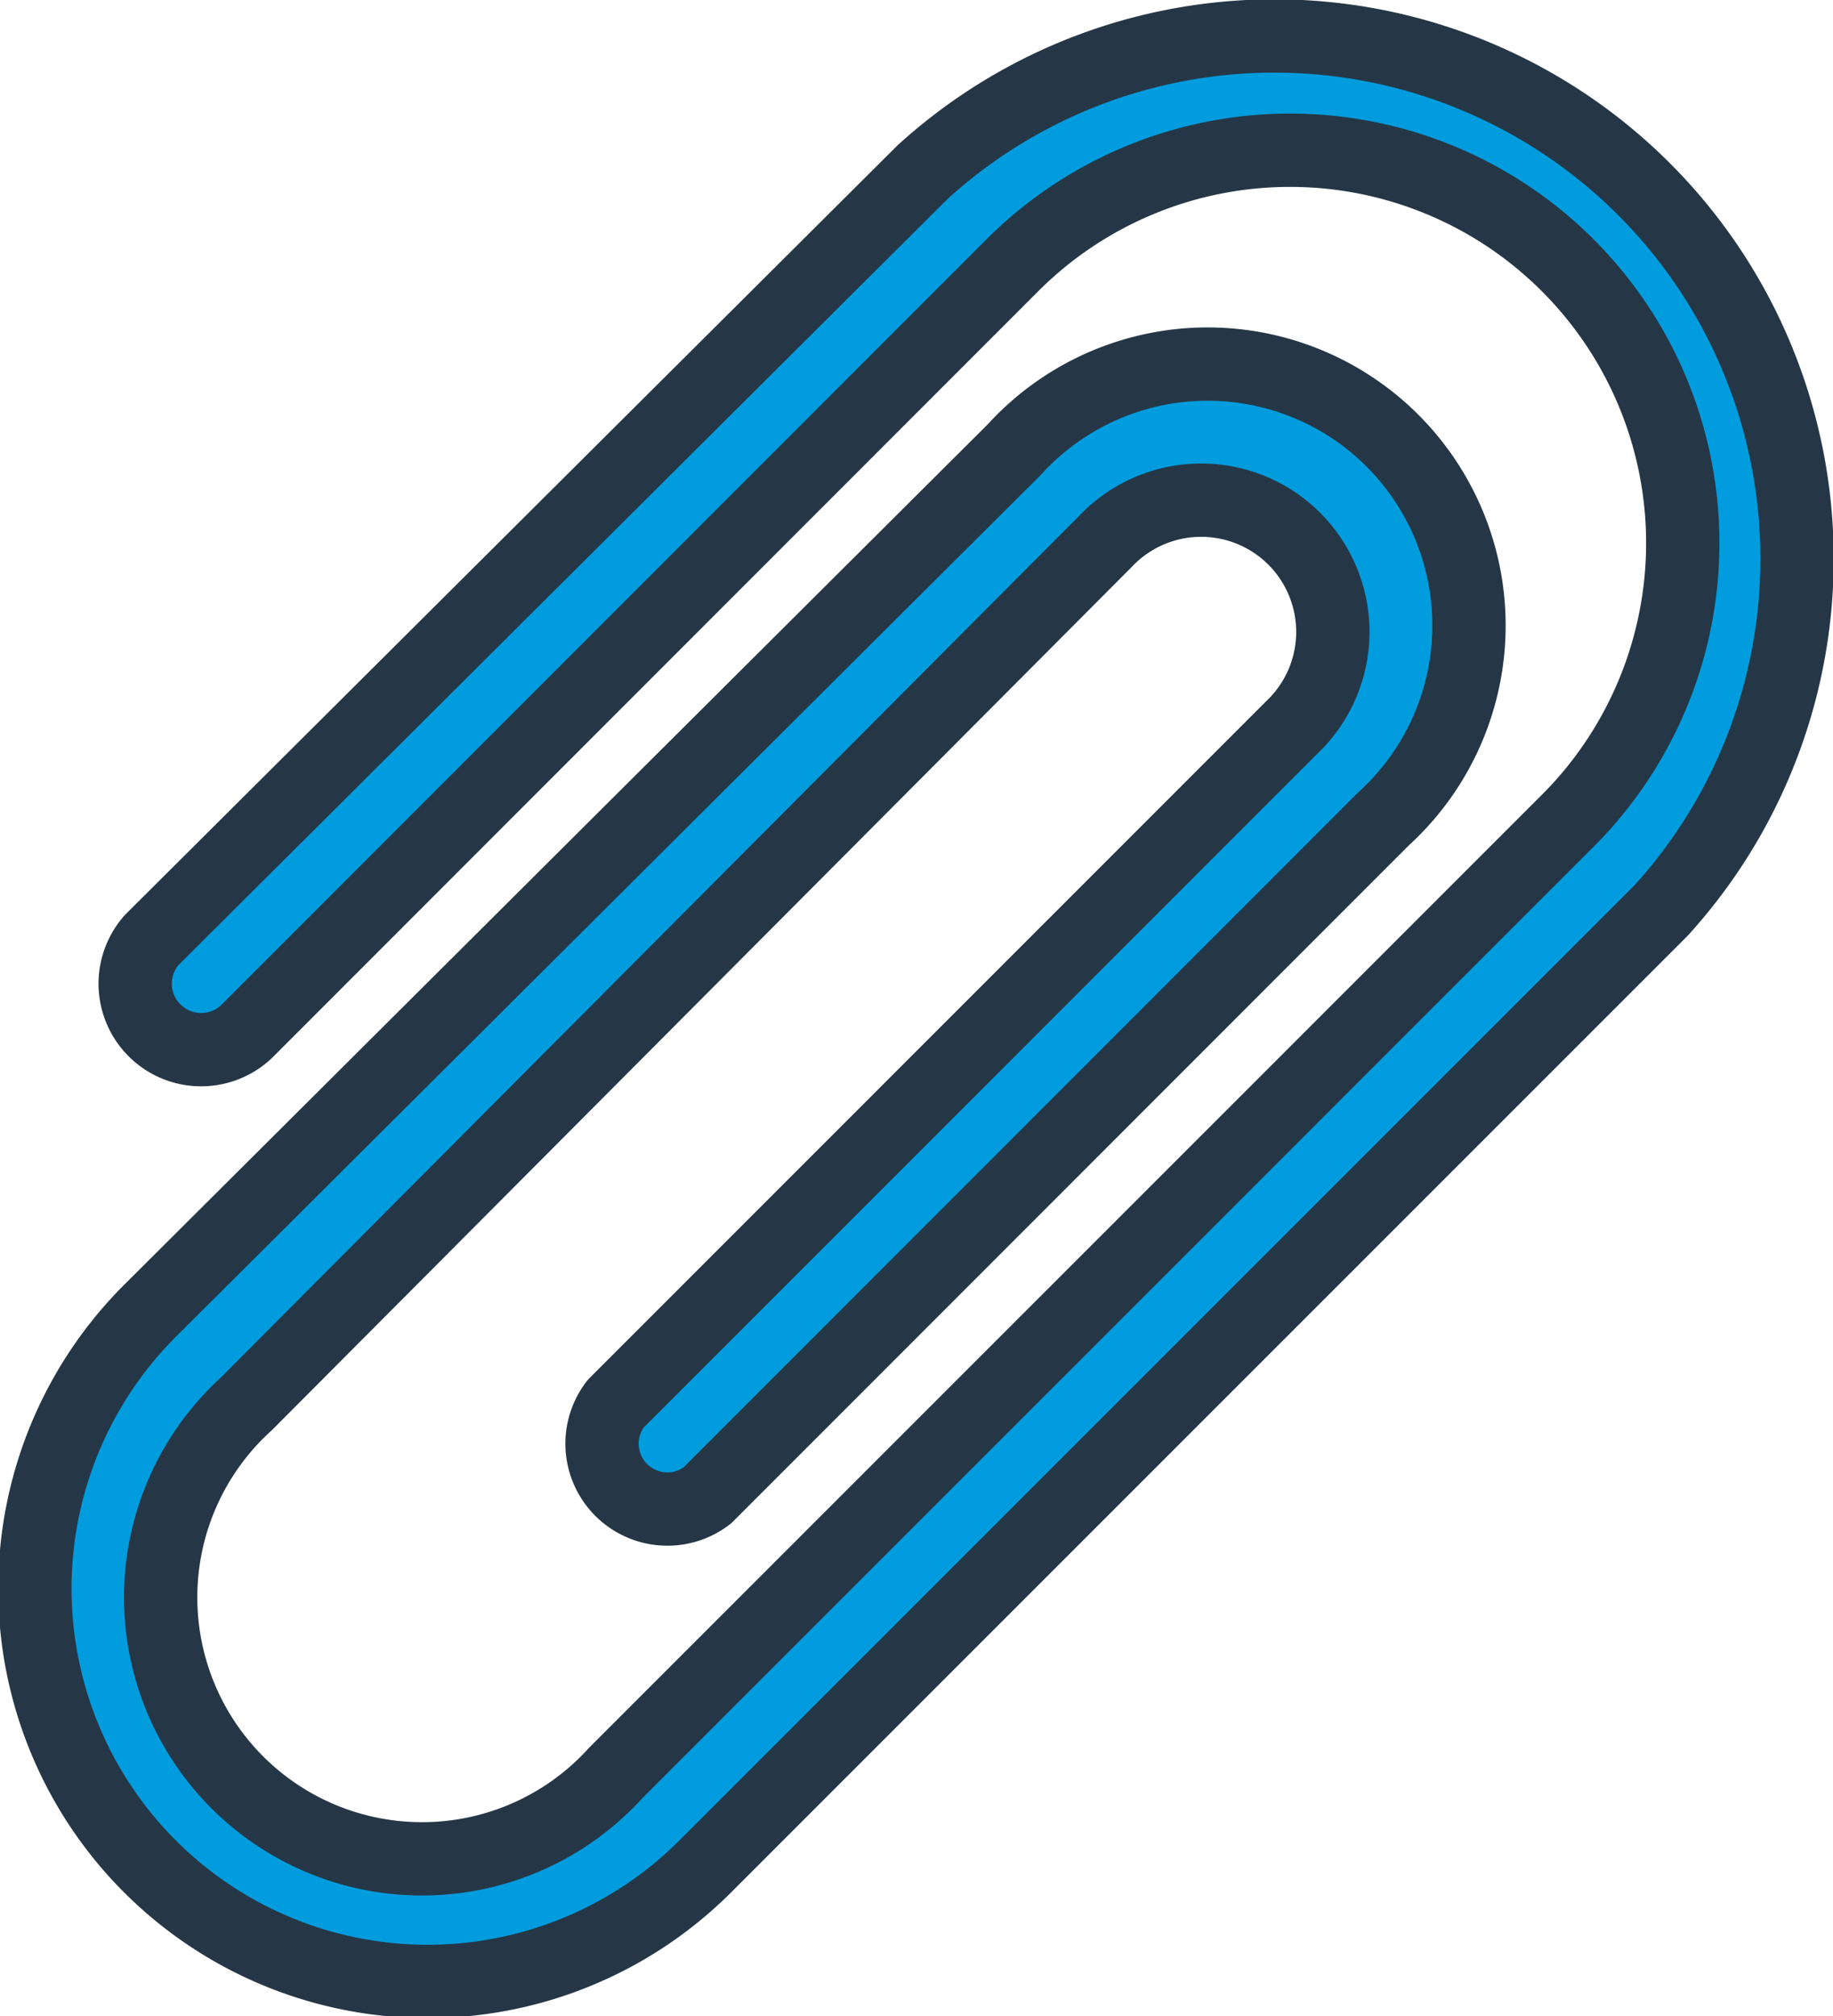
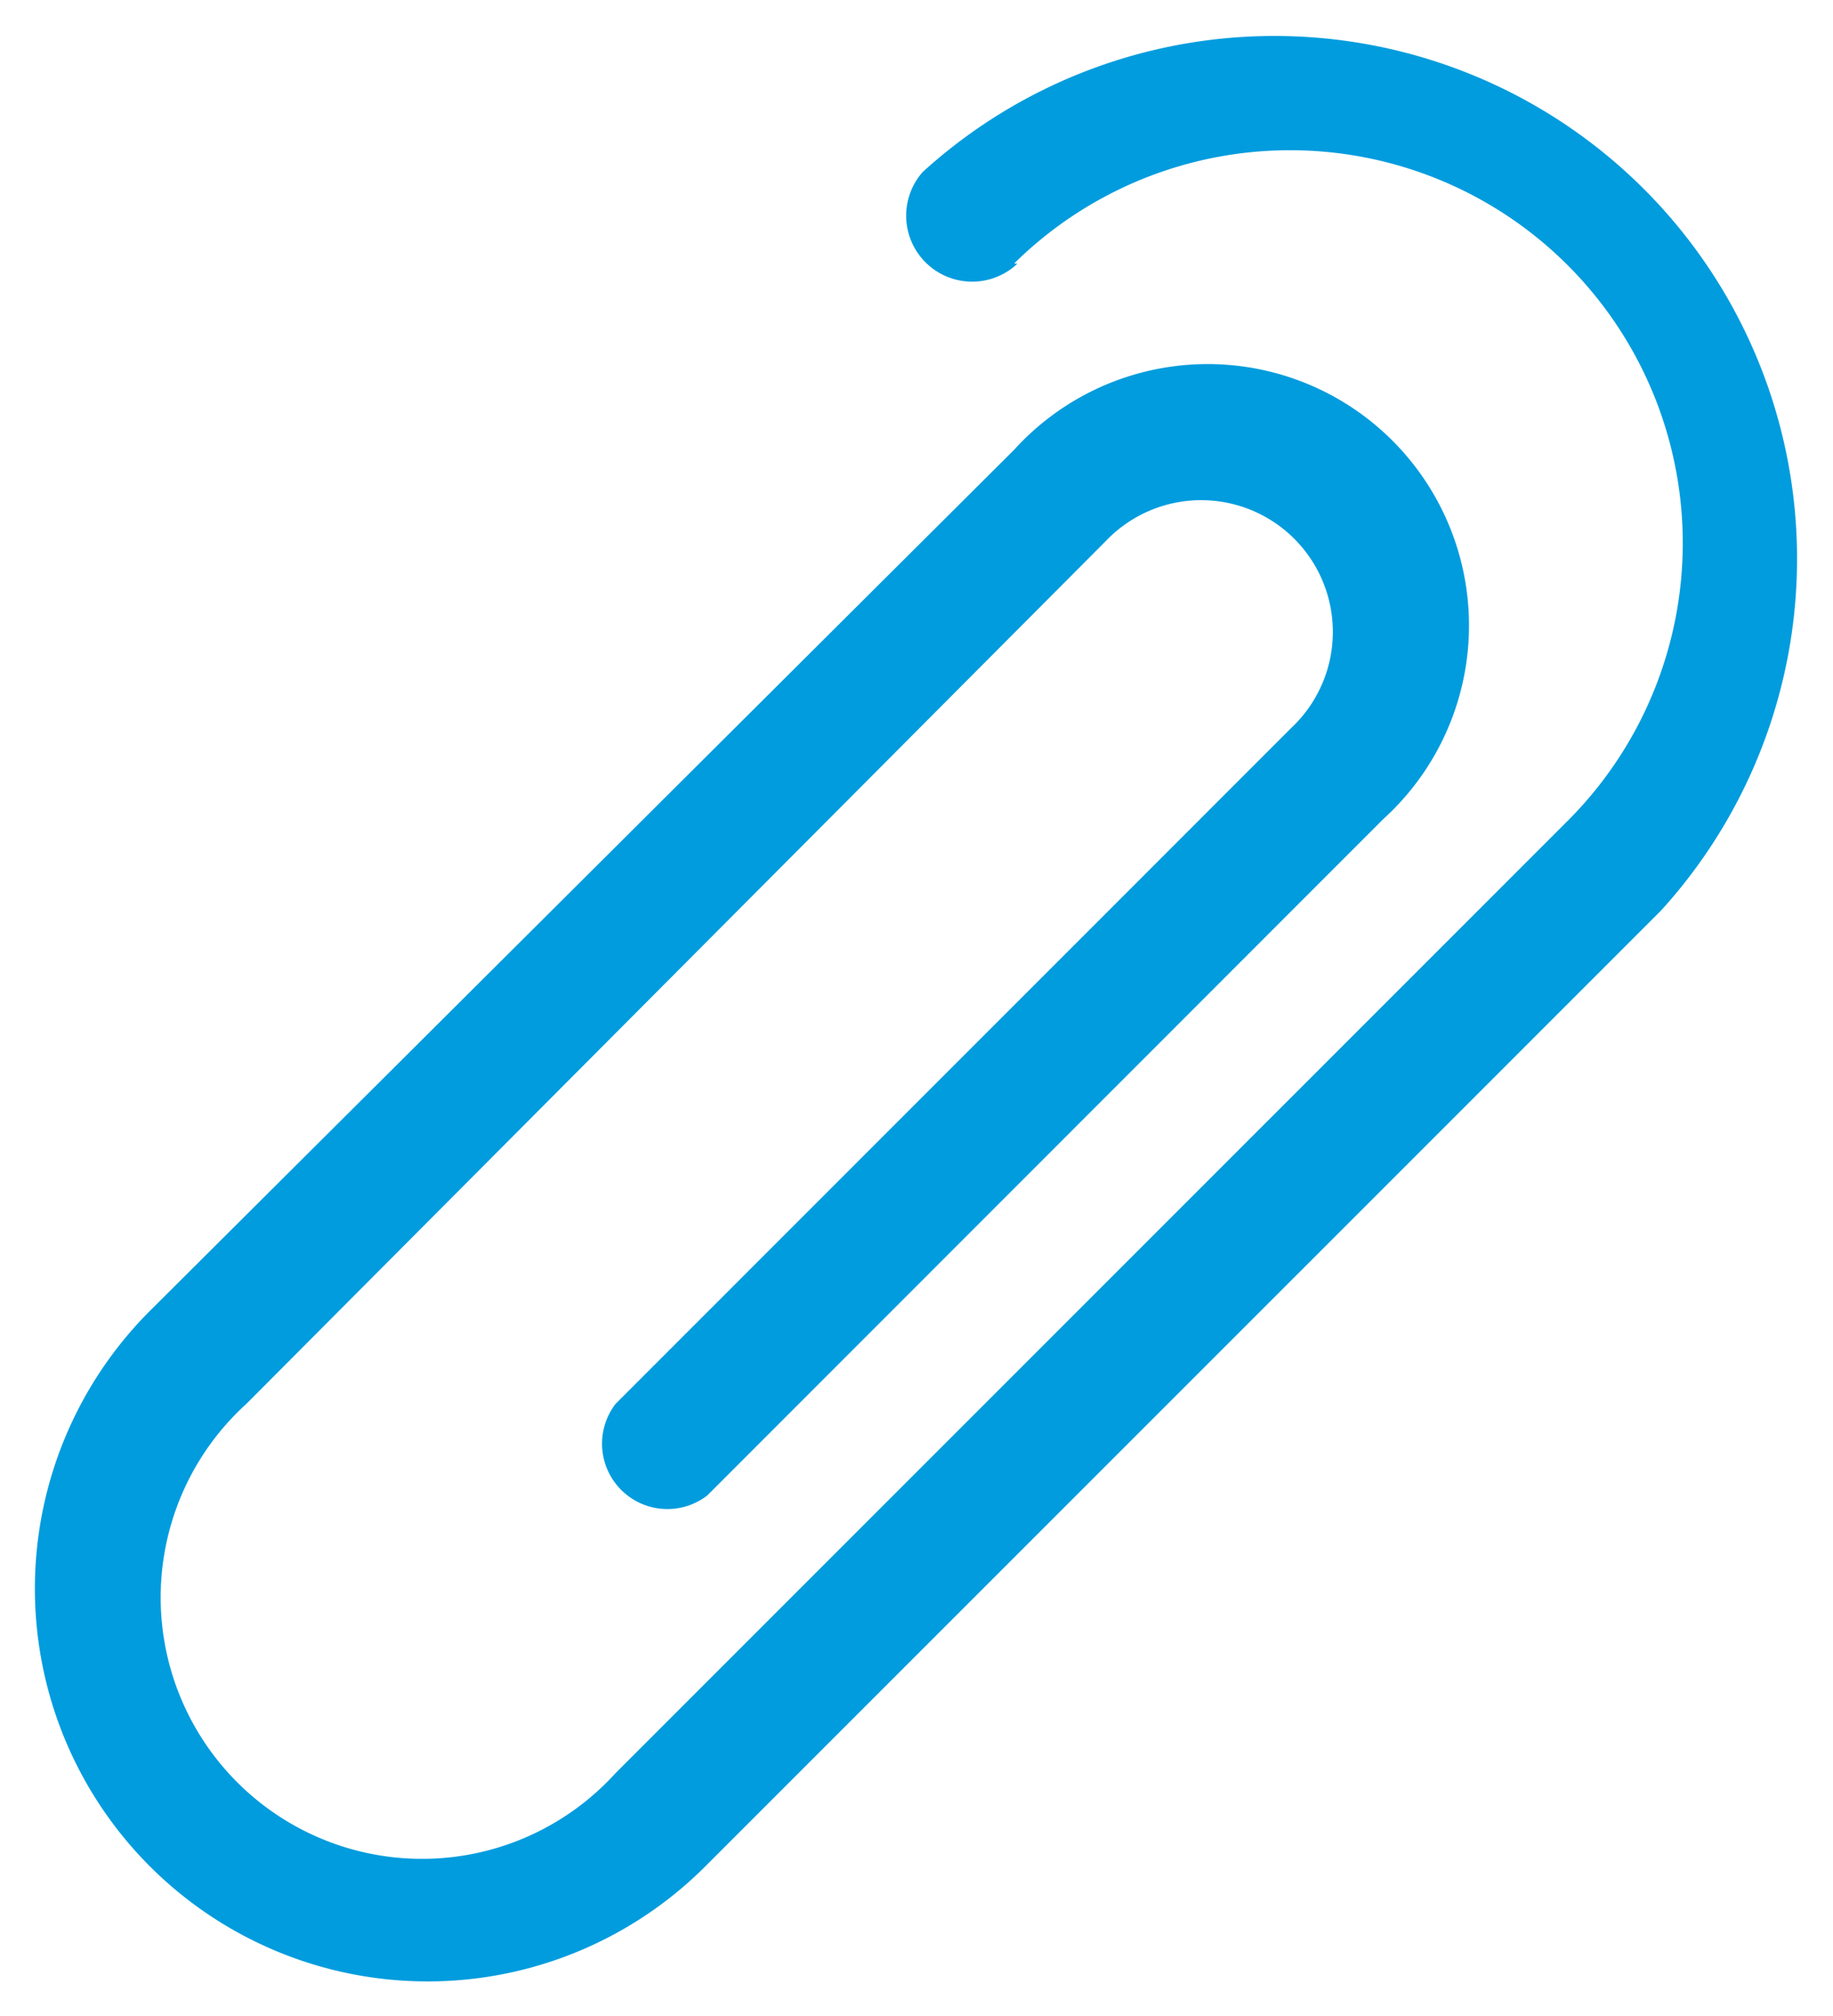
<svg xmlns="http://www.w3.org/2000/svg" width="50.012" height="55.003" viewBox="0 0 50.012 55.003">
  <g id="Group_3255" data-name="Group 3255" transform="translate(-599 -1370)">
-     <path id="layer1" d="M49.1,26.394A14.261,14.261,0,0,0,28.953,6.25L7.917,27.2a1.8,1.8,0,0,0,2.585,2.5L31.449,8.745A10.715,10.715,0,0,1,46.6,23.9L20.574,49.925A7.131,7.131,0,1,1,10.5,39.853L33.944,16.322A3.593,3.593,0,1,1,39.025,21.4L20.574,39.853a1.783,1.783,0,0,0,2.5,2.5L41.521,23.9A7.131,7.131,0,1,0,31.449,13.826L7.917,37.268A10.715,10.715,0,1,0,23.07,52.421Z" transform="translate(595.221 1368.443)" fill="#009cde" />
-     <path id="stroke" d="M49.1,26.394A14.261,14.261,0,0,0,28.953,6.25L7.917,27.2a1.8,1.8,0,0,0,2.585,2.5L31.449,8.745A10.715,10.715,0,0,1,46.6,23.9L20.574,49.925A7.131,7.131,0,1,1,10.5,39.853L33.944,16.322A3.593,3.593,0,1,1,39.025,21.4L20.574,39.853a1.783,1.783,0,0,0,2.5,2.5L41.521,23.9A7.131,7.131,0,1,0,31.449,13.826L7.917,37.268A10.715,10.715,0,1,0,23.07,52.421Z" transform="translate(595.221 1368.443)" fill="none" stroke="#253746" stroke-linecap="round" stroke-linejoin="round" stroke-miterlimit="10" stroke-width="2" />
+     <path id="layer1" d="M49.1,26.394A14.261,14.261,0,0,0,28.953,6.25a1.8,1.8,0,0,0,2.585,2.5L31.449,8.745A10.715,10.715,0,0,1,46.6,23.9L20.574,49.925A7.131,7.131,0,1,1,10.5,39.853L33.944,16.322A3.593,3.593,0,1,1,39.025,21.4L20.574,39.853a1.783,1.783,0,0,0,2.5,2.5L41.521,23.9A7.131,7.131,0,1,0,31.449,13.826L7.917,37.268A10.715,10.715,0,1,0,23.07,52.421Z" transform="translate(595.221 1368.443)" fill="#009cde" />
  </g>
</svg>